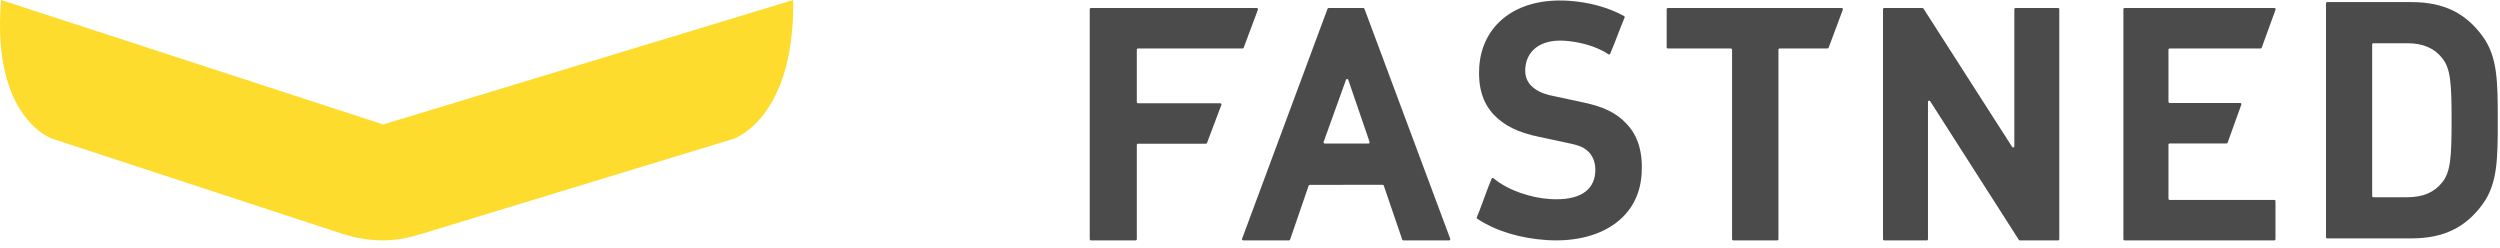
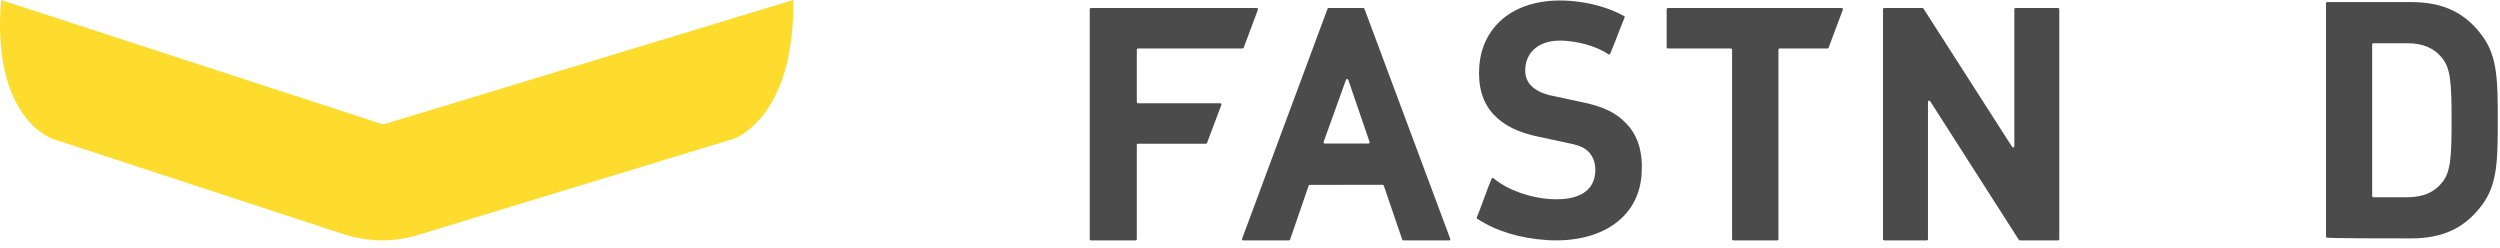
<svg xmlns="http://www.w3.org/2000/svg" width="312px" height="31px" viewBox="0 0 312 31" version="1.1">
  <title>StyleGuide/Logo</title>
  <desc>Created with Sketch.</desc>
  <g id="StyleGuide/Logo" stroke="none" stroke-width="1" fill="none" fill-rule="evenodd">
    <path d="M141.873,6.199 L141.873,12.74 C141.873,12.821 141.942,12.887 142.026,12.887 L152.285,12.887 C152.391,12.887 152.465,12.989 152.429,13.085 L150.634,17.841 C150.613,17.899 150.555,17.938 150.49,17.938 L142.026,17.938 C141.942,17.938 141.873,18.004 141.873,18.085 L141.873,29.852 C141.873,29.934 141.805,30 141.72,30 L136.153,30 C136.069,30 136,29.934 136,29.852 L136,1.148 C136,1.067 136.069,1 136.153,1 L156.847,1 C156.953,1 157.027,1.102 156.991,1.198 L155.214,5.953 C155.192,6.012 155.135,6.051 155.07,6.051 L142.026,6.051 C141.942,6.051 141.873,6.117 141.873,6.199" id="Fill-1" fill="#4B4B4B" />
    <path d="M172.694,23.16 C172.674,23.099 172.616,23.059 172.552,23.059 L163.462,23.074 C163.398,23.074 163.34,23.115 163.319,23.174 L161.003,29.899 C160.982,29.959 160.924,30 160.86,30 L155.151,30 C155.046,30 154.973,29.898 155.009,29.802 L165.675,1.098 C165.697,1.039 165.754,1 165.817,1 L170.142,1 C170.205,1 170.262,1.039 170.283,1.097 L180.991,29.802 C181.027,29.898 180.954,30 180.849,30 L175.14,30 C175.076,30 175.017,29.959 174.997,29.899 L172.694,23.16 Z M167.979,9.959 L165.187,17.717 C165.153,17.813 165.225,17.913 165.329,17.913 L170.78,17.912 C170.883,17.912 170.956,17.813 170.923,17.717 L168.264,9.961 C168.219,9.828 168.026,9.827 167.979,9.959" id="Fill-3" fill="#4B4B4B" />
    <path d="M193.064,29.963 C189.776,29.756 186.718,28.855 184.362,27.301 C184.301,27.261 184.277,27.184 184.307,27.118 C184.715,26.191 185.738,23.223 186.156,22.298 C186.197,22.205 186.317,22.182 186.395,22.248 C188.201,23.766 191.043,24.691 193.448,24.843 C196.973,25.066 198.931,23.862 199.088,21.507 C199.154,20.516 198.911,19.671 198.315,19.01 C197.757,18.436 197.178,18.15 195.663,17.847 L192.089,17.082 C189.437,16.542 187.663,15.641 186.39,14.275 C185.036,12.821 184.444,10.833 184.61,8.354 C184.96,3.107 189.197,-0.318 195.739,0.095 C198.339,0.259 200.752,0.939 202.684,2.002 C202.752,2.039 202.78,2.121 202.749,2.192 C202.314,3.202 201.44,5.594 200.949,6.708 C200.908,6.801 200.806,6.827 200.721,6.769 C199.062,5.651 196.821,5.183 195.236,5.083 C192.092,4.884 190.492,6.485 190.357,8.51 C190.304,9.295 190.468,10.052 191.066,10.67 C191.625,11.245 192.489,11.714 193.753,11.959 L197.327,12.725 C200.063,13.271 201.715,14.081 202.95,15.404 C204.467,16.95 205.049,19.103 204.873,21.747 C204.492,27.449 199.435,30.365 193.064,29.963" id="Fill-5" fill="#4B4B4B" />
    <path d="M208.151,6.051 C208.068,6.051 208,5.985 208,5.903 L208,1.148 C208,1.066 208.068,1 208.151,1 L229.849,1 C229.954,1 230.027,1.102 229.991,1.198 L228.212,5.954 C228.191,6.012 228.134,6.051 228.071,6.051 L222.101,6.051 C222.018,6.051 221.95,6.117 221.95,6.199 L221.95,29.852 C221.95,29.934 221.883,30 221.799,30 L216.314,30 C216.231,30 216.163,29.934 216.163,29.852 L216.163,22.75 L216.163,6.199 C216.163,6.117 216.096,6.051 216.012,6.051 L208.151,6.051 Z" id="Fill-8" fill="#4B4B4B" />
    <path d="M251.951,29.932 L240.88,12.622 C240.801,12.498 240.611,12.555 240.611,12.702 L240.611,29.852 C240.611,29.934 240.545,30 240.464,30 L235.146,30 C235.065,30 235,29.934 235,29.852 L235,1.148 C235,1.066 235.065,1 235.146,1 L239.926,1 C239.976,1 240.021,1.025 240.049,1.068 L251.119,18.338 C251.199,18.462 251.388,18.406 251.388,18.258 L251.388,1.148 C251.388,1.066 251.454,1 251.535,1 L256.854,1 C256.935,1 257,1.066 257,1.148 L257,29.852 C257,29.934 256.935,30 256.854,30 L252.074,30 C252.025,30 251.978,29.975 251.951,29.932" id="Fill-10" fill="#4B4B4B" />
-     <path d="M265,29.852 L265,1.148 C265,1.066 265.066,1 265.147,1 L283.853,1 C283.955,1 284.026,1.102 283.991,1.198 L282.26,5.954 C282.238,6.012 282.183,6.051 282.122,6.051 L270.772,6.051 C270.691,6.051 270.625,6.117 270.625,6.198 L270.625,12.704 C270.625,12.786 270.691,12.852 270.772,12.852 L279.582,12.852 C279.684,12.852 279.755,12.954 279.72,13.05 L278.007,17.805 C277.985,17.864 277.93,17.903 277.869,17.903 L270.772,17.903 C270.691,17.903 270.625,17.969 270.625,18.051 L270.625,24.802 C270.625,24.883 270.691,24.949 270.772,24.949 L283.833,24.949 C283.914,24.949 283.98,25.016 283.98,25.097 L283.98,29.852 C283.98,29.934 283.914,30 283.833,30 L265.147,30 C265.066,30 265,29.934 265,29.852" id="Fill-12" fill="#4B4B4B" />
-     <path d="M309.857,25.443 C307.742,28.383 304.963,29.751 300.941,29.751 L290.434,29.751 C290.352,29.751 290.284,29.683 290.284,29.6 L290.284,0.412 C290.284,0.329 290.352,0.261 290.434,0.261 L300.941,0.261 C304.963,0.261 307.742,1.629 309.857,4.569 C311.682,7.096 311.723,10.119 311.723,15.006 C311.723,19.893 311.682,22.916 309.857,25.443 M304.756,7.22 C303.802,6.018 302.393,5.397 300.443,5.397 L296.198,5.397 C296.115,5.397 296.048,5.465 296.048,5.548 L296.048,24.465 C296.048,24.548 296.115,24.615 296.198,24.615 L300.443,24.615 C302.393,24.615 303.802,23.994 304.756,22.792 C305.834,21.509 305.958,19.645 305.958,15.006 C305.958,10.368 305.834,8.504 304.756,7.22" id="Fill-14" fill="#4B4B4B" />
+     <path d="M309.857,25.443 C307.742,28.383 304.963,29.751 300.941,29.751 C290.352,29.751 290.284,29.683 290.284,29.6 L290.284,0.412 C290.284,0.329 290.352,0.261 290.434,0.261 L300.941,0.261 C304.963,0.261 307.742,1.629 309.857,4.569 C311.682,7.096 311.723,10.119 311.723,15.006 C311.723,19.893 311.682,22.916 309.857,25.443 M304.756,7.22 C303.802,6.018 302.393,5.397 300.443,5.397 L296.198,5.397 C296.115,5.397 296.048,5.465 296.048,5.548 L296.048,24.465 C296.048,24.548 296.115,24.615 296.198,24.615 L300.443,24.615 C302.393,24.615 303.802,23.994 304.756,22.792 C305.834,21.509 305.958,19.645 305.958,15.006 C305.958,10.368 305.834,8.504 304.756,7.22" id="Fill-14" fill="#4B4B4B" />
    <path d="M98.996,6.88275862e-05 L47.82,15.533 L0.135,6.88275862e-05 C-1.099,14.784 6.518,17.312 6.518,17.312 L43.053,29.286 C44.427,29.691 46.079,30 47.753,30 C49.556,30 51.16,29.649 52.606,29.184 L52.628,29.184 L91.578,17.312 C91.578,17.312 99.193,14.784 98.996,6.88275862e-05" id="Fill-1" fill="#FDDC2E" />
  </g>
</svg>